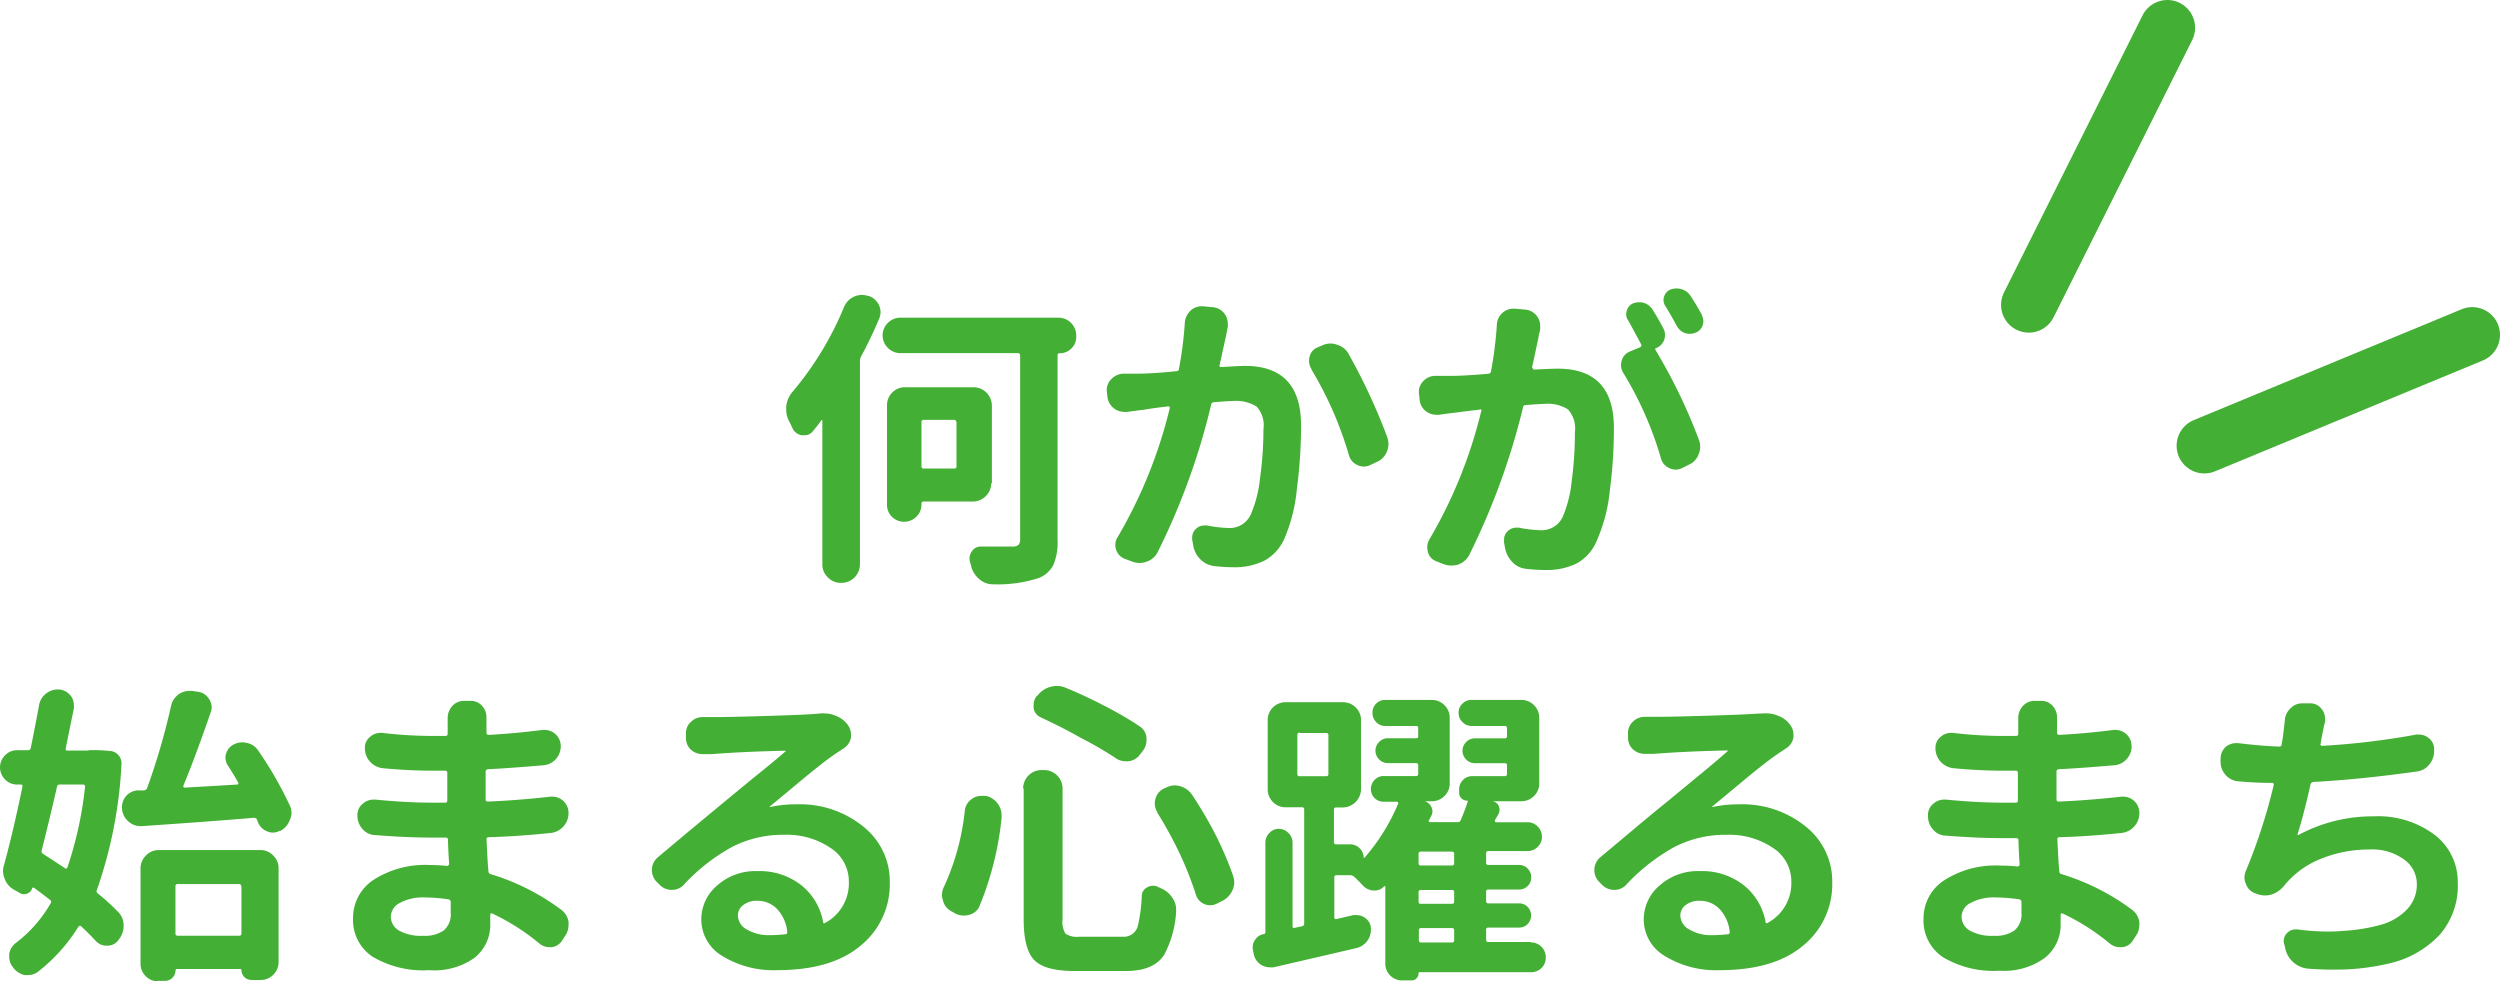
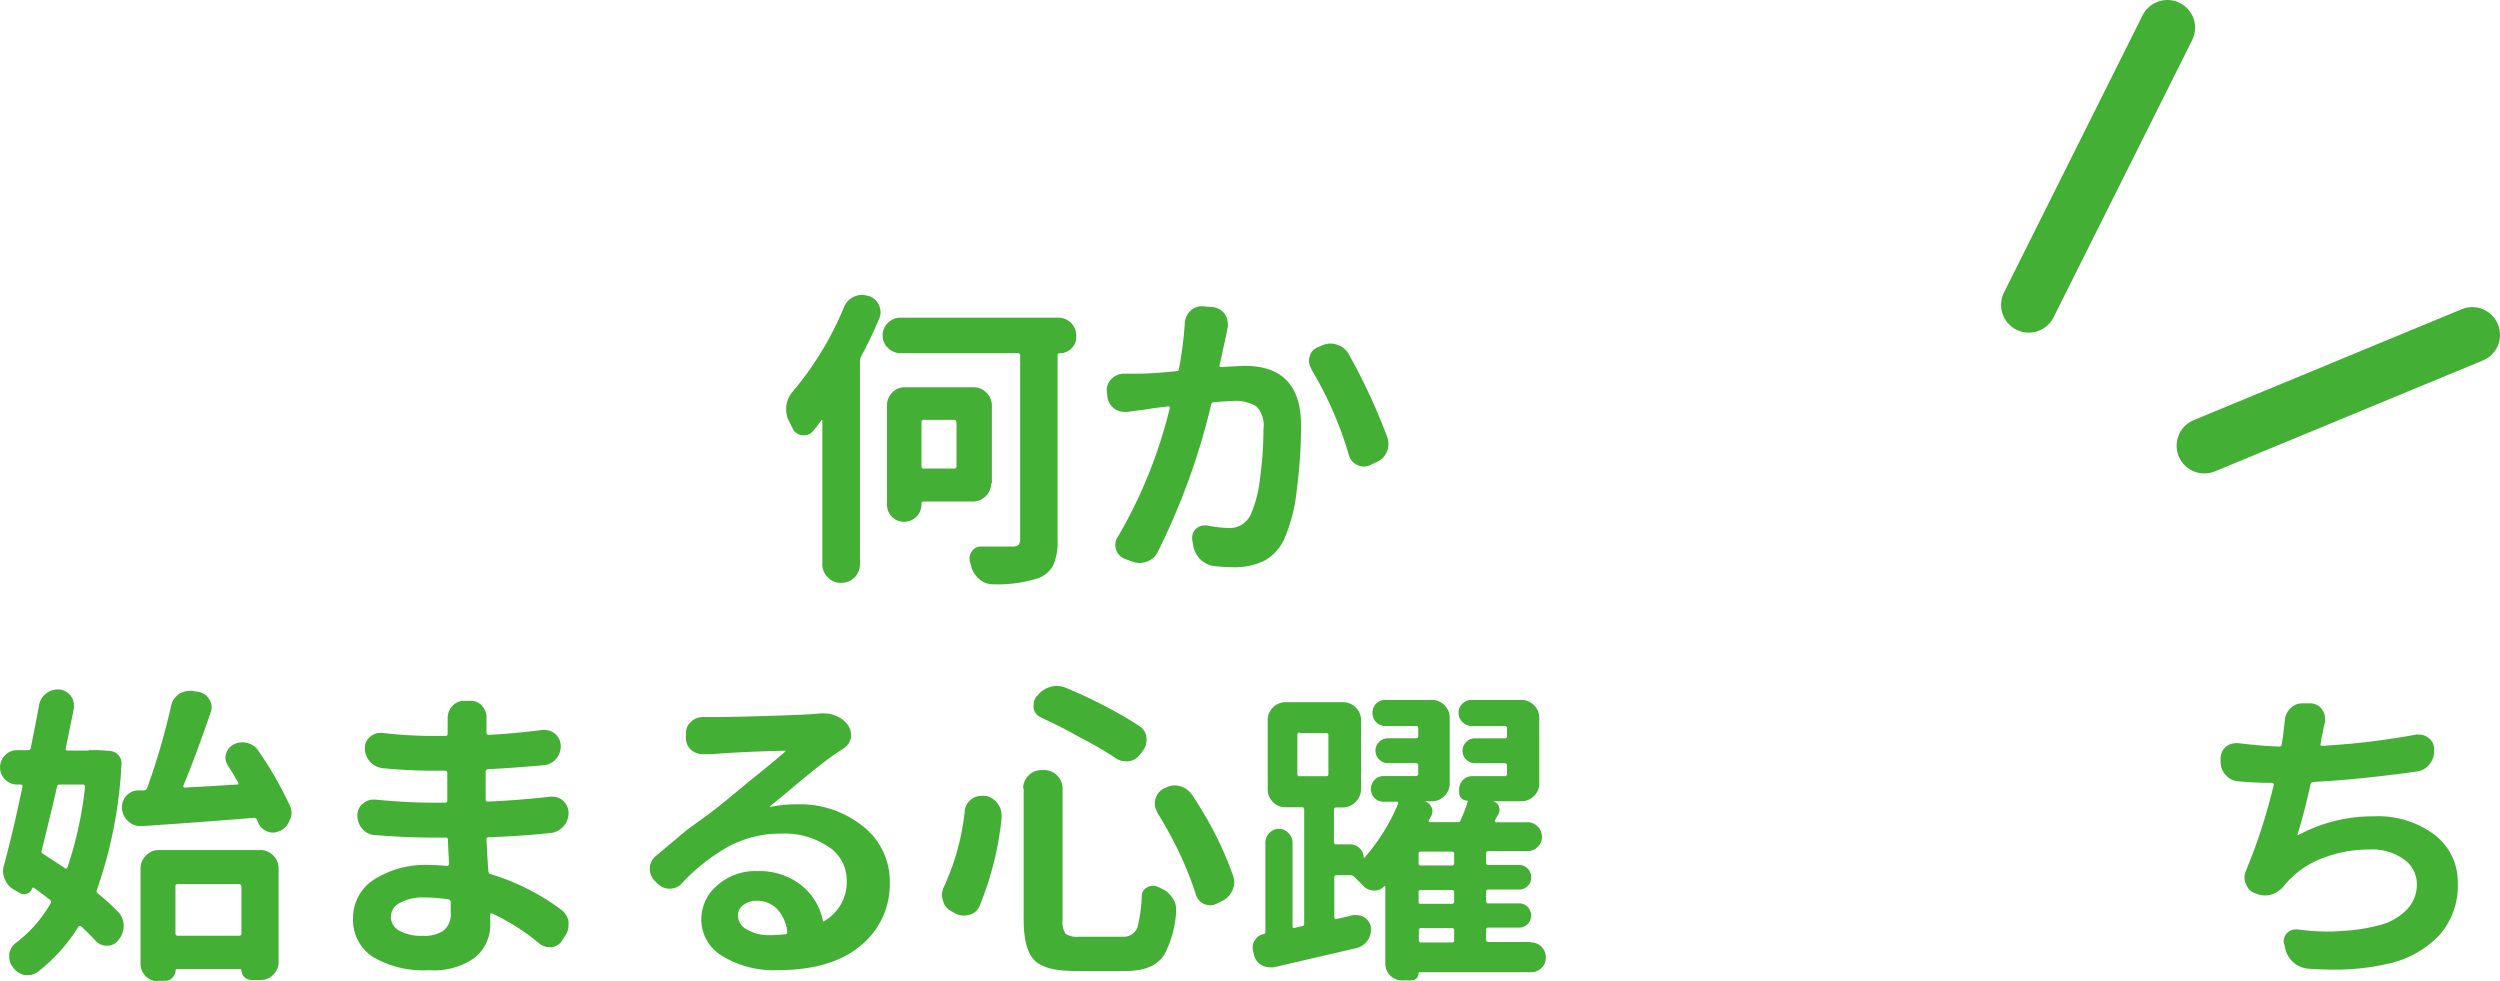
<svg xmlns="http://www.w3.org/2000/svg" id="レイヤー_1" data-name="レイヤー 1" width="270.57" height="106.2" viewBox="0 0 270.57 106.2">
  <defs>
    <style>.cls-1{fill:#43af34;}.cls-2{fill:none;stroke:#43af34;stroke-linecap:round;stroke-miterlimit:10;stroke-width:6px;}</style>
  </defs>
  <title>名称未設定-1</title>
  <path class="cls-1" d="M91.34,33.25a2.11,2.11,0,0,1,1.93-1.33,2,2,0,0,1,.63.1H94a1.93,1.93,0,0,1,1.13,1,1.83,1.83,0,0,1,.17.76,1.78,1.78,0,0,1-.13.66q-0.9,2.16-2,4.18a1.18,1.18,0,0,0-.1.46v22a2,2,0,0,1-2,2H91a1.87,1.87,0,0,1-1.39-.58A1.91,1.91,0,0,1,89,61.14V45.56A0.08,0.08,0,0,0,89,45.48a0.1,0.1,0,0,0-.1,0q-0.43.6-.93,1.2a1.13,1.13,0,0,1-.9.43H86.79a1.31,1.31,0,0,1-1-.73c-0.13-.27-0.25-0.52-0.37-0.76a2.62,2.62,0,0,1-.33-1.29V44a2.93,2.93,0,0,1,.63-1.53A34.75,34.75,0,0,0,91.34,33.25Zm23.21,1.13a1.93,1.93,0,0,1,1.93,1.93v0.13a1.71,1.71,0,0,1-.53,1.28,1.75,1.75,0,0,1-1.26.51,0.21,0.21,0,0,0-.23.23v20a6.26,6.26,0,0,1-.45,2.67,3,3,0,0,1-1.54,1.41,14.3,14.3,0,0,1-4.91.7h-0.07a2.24,2.24,0,0,1-1.43-.5,2.79,2.79,0,0,1-.93-1.36A2.5,2.5,0,0,0,105,60.9a2,2,0,0,1-.07-0.46,1.24,1.24,0,0,1,.23-0.73,1.13,1.13,0,0,1,1-.56h0.07q1.49,0,3.29,0a1,1,0,0,0,.71-0.18,0.9,0.9,0,0,0,.18-0.65V38.49a0.24,0.24,0,0,0-.27-0.27H97.48a1.91,1.91,0,0,1-1.38-.56,1.89,1.89,0,0,1,0-2.72,1.91,1.91,0,0,1,1.38-.56h17.07Zm-7.27,17.9a2,2,0,0,1-2,2H100a0.22,0.22,0,0,0-.27.23v0.07a1.83,1.83,0,0,1-.55,1.34,1.88,1.88,0,0,1-2.66,0A1.83,1.83,0,0,1,96,54.53V43.87a1.91,1.91,0,0,1,.56-1.38,1.87,1.87,0,0,1,1.39-.58h7.4a2,2,0,0,1,2,2v8.4Zm-3.79-6.61a0.21,0.21,0,0,0-.23-0.23H100a0.22,0.22,0,0,0-.27.23v4.81a0.22,0.22,0,0,0,.27.23h3.29a0.21,0.21,0,0,0,.23-0.23V45.66Z" />
  <path class="cls-1" d="M128.23,34.94a2,2,0,0,1,.63-1.33,1.73,1.73,0,0,1,1.16-.46,0.65,0.65,0,0,1,.2,0l1.1,0.1A1.78,1.78,0,0,1,132.88,35a2.44,2.44,0,0,1,0,.4c-0.07.31-.12,0.6-0.17,0.86L132,39.49a0.15,0.15,0,0,0,0,.17,0.22,0.22,0,0,0,.17.07q2-.13,2.56-0.13,6.08,0,6.08,6.44a52.44,52.44,0,0,1-.45,6.86A17.76,17.76,0,0,1,139,58.31a5,5,0,0,1-2.16,2.37,7.24,7.24,0,0,1-3.39.71,18.13,18.13,0,0,1-2.09-.13,2.56,2.56,0,0,1-1.48-.76,2.7,2.7,0,0,1-.75-1.53l-0.1-.56a1.07,1.07,0,0,1,0-.27,1.24,1.24,0,0,1,.4-0.9,1.33,1.33,0,0,1,.93-0.37,1.13,1.13,0,0,1,.27,0,13.44,13.44,0,0,0,2.22.27,2.51,2.51,0,0,0,2.52-1.46,13.28,13.28,0,0,0,1-3.92,38.05,38.05,0,0,0,.37-5.31A3,3,0,0,0,136,44a4.22,4.22,0,0,0-2.56-.6q-0.43,0-2.06.13a0.3,0.3,0,0,0-.3.27,73.89,73.89,0,0,1-5.81,16,2.06,2.06,0,0,1-1.2,1,2.14,2.14,0,0,1-.73.13,2.39,2.39,0,0,1-.86-0.17l-0.8-.3a1.6,1.6,0,0,1-.9-1,2,2,0,0,1-.07-0.5,1.53,1.53,0,0,1,.27-0.86,51.42,51.42,0,0,0,5.61-13.88,0.17,0.17,0,0,0,0-.17,0.18,0.18,0,0,0-.15-0.07q-1.73.2-2.66,0.37-0.66.07-1.79,0.23h-0.27A1.85,1.85,0,0,1,119.86,43l-0.07-.63a1.63,1.63,0,0,1,.48-1.33,1.89,1.89,0,0,1,1.31-.6l0.9,0,0.73,0q1.49,0,4.12-.27a0.26,0.26,0,0,0,.27-0.27A40.48,40.48,0,0,0,128.23,34.94Zm13.71,5a1.65,1.65,0,0,1-.2-1.36,1.41,1.41,0,0,1,.9-1l0.46-.2a2.11,2.11,0,0,1,.9-0.2,1.88,1.88,0,0,1,.7.13,2.06,2.06,0,0,1,1.26,1,64.89,64.89,0,0,1,4.18,9,2.42,2.42,0,0,1,.13.76,2.06,2.06,0,0,1-.17.8A2,2,0,0,1,149,50l-0.7.33a1.55,1.55,0,0,1-1.39,0,1.6,1.6,0,0,1-.9-1A39.2,39.2,0,0,0,141.94,40Z" />
-   <path class="cls-1" d="M162,35.17a1.81,1.81,0,0,1,.63-1.33,1.72,1.72,0,0,1,1.16-.43H164l1.1,0.1a1.78,1.78,0,0,1,1.26.73,1.73,1.73,0,0,1,.33,1,2.25,2.25,0,0,1,0,.37q0,0.17-.1.45a2,2,0,0,0-.07.42q-0.1.43-.33,1.53t-0.37,1.69a0.22,0.22,0,0,0,.07.17A0.19,0.19,0,0,0,166,40q2-.1,2.59-0.1,6.08,0,6.08,6.41a52.44,52.44,0,0,1-.45,6.86,17.76,17.76,0,0,1-1.44,5.43,4.9,4.9,0,0,1-2.16,2.39,7.38,7.38,0,0,1-3.39.7,18.74,18.74,0,0,1-2.09-.13,2.35,2.35,0,0,1-1.48-.75,3,3,0,0,1-.78-1.54l-0.1-.56V58.38a1.24,1.24,0,0,1,.4-0.9,1.33,1.33,0,0,1,.93-0.37,1.13,1.13,0,0,1,.27,0,14,14,0,0,0,2.26.27A2.52,2.52,0,0,0,169.1,56a13,13,0,0,0,1-3.92,39.78,39.78,0,0,0,.35-5.31,3.08,3.08,0,0,0-.75-2.46,4.07,4.07,0,0,0-2.51-.6q-0.43,0-2.06.13a0.27,0.27,0,0,0-.3.27,76.15,76.15,0,0,1-5.84,16,2.2,2.2,0,0,1-1.2,1,2.77,2.77,0,0,1-.73.1,2.39,2.39,0,0,1-.86-0.17l-0.76-.3a1.41,1.41,0,0,1-.9-1,2,2,0,0,1-.07-0.5,1.68,1.68,0,0,1,.23-0.86,51,51,0,0,0,5.61-13.88,0.15,0.15,0,0,0,0-.17,0.11,0.11,0,0,0-.13,0q-1.73.2-2.66,0.33-0.7.07-1.79,0.23h-0.27a1.89,1.89,0,0,1-1.16-.4,1.78,1.78,0,0,1-.66-1.26l-0.07-.66a1.63,1.63,0,0,1,.48-1.33,1.76,1.76,0,0,1,1.31-.56q0.3,0,.88,0l0.75,0q1.49,0,4.08-.23a0.3,0.3,0,0,0,.3-0.27A41.51,41.51,0,0,0,162,35.17Zm18,0.33a1.52,1.52,0,0,1,.2.73,1.81,1.81,0,0,1-.07.5,1.5,1.5,0,0,1-.86.93c-0.13,0-.16.13-0.07,0.27a58.57,58.57,0,0,1,4.68,9.7,2.13,2.13,0,0,1,.13.73,2.06,2.06,0,0,1-.17.8,1.91,1.91,0,0,1-1.06,1.13l-0.73.37a1.55,1.55,0,0,1-1.39,0,1.59,1.59,0,0,1-.9-1.06,38,38,0,0,0-4.05-9.2,1.68,1.68,0,0,1-.27-0.9,2,2,0,0,1,.07-0.46,1.49,1.49,0,0,1,.9-1l1.1-.46a0.23,0.23,0,0,0,.1-0.33q-0.9-1.69-1.39-2.56A1.12,1.12,0,0,1,176,34a1.25,1.25,0,0,1,.07-0.4,1.2,1.2,0,0,1,.66-0.76,1.79,1.79,0,0,1,.66-0.13,2.2,2.2,0,0,1,.53.07,1.7,1.7,0,0,1,.93.73Q179.43,34.41,180,35.5Zm4.18-1.39a1.48,1.48,0,0,1,.17.66,1.59,1.59,0,0,1-.07.43,1.29,1.29,0,0,1-.76.8,1.53,1.53,0,0,1-.63.13,2,2,0,0,1-.5-0.07,1.69,1.69,0,0,1-.9-0.76q-0.66-1.23-1.26-2.19a1.13,1.13,0,0,1-.13-1,1.2,1.2,0,0,1,.66-0.76,1.87,1.87,0,0,1,.7-0.13,2.08,2.08,0,0,1,.5.07,1.7,1.7,0,0,1,1,.73Q183.61,33,184.21,34.11Z" />
  <path class="cls-1" d="M9.6,81.19a17.94,17.94,0,0,1,2.42.1,1.25,1.25,0,0,1,.83.48,1.29,1.29,0,0,1,.3.91A48.42,48.42,0,0,1,10.49,96.3a0.31,0.31,0,0,0,.1.4,23.75,23.75,0,0,1,2.13,1.93,2.07,2.07,0,0,1,.66,1.56,2.29,2.29,0,0,1-.5,1.46l-0.07.1a1.45,1.45,0,0,1-1.2.6H11.55a1.58,1.58,0,0,1-1.2-.53q-0.7-.76-1.53-1.53a0.2,0.2,0,0,0-.33,0,18.43,18.43,0,0,1-4.42,4.91,1.74,1.74,0,0,1-1,.33,2.49,2.49,0,0,1-.4,0,2.1,2.1,0,0,1-1.26-.83,0.38,0.38,0,0,0-.07-0.1A1.76,1.76,0,0,1,1,103.54v-0.3a1.9,1.9,0,0,1,.73-1.2,14.18,14.18,0,0,0,3.75-4.28,0.25,0.25,0,0,0-.07-0.37q-0.93-.73-1.76-1.33c-0.09,0-.14,0-0.17.07a0.8,0.8,0,0,1-.5.56,0.84,0.84,0,0,1-.76,0L1.53,96.3a2.23,2.23,0,0,1-1-1.13,2.27,2.27,0,0,1-.2-0.9,2,2,0,0,1,.1-0.63q1-3.65,2-8.5c0-.15,0-0.23-0.2-0.23H1.86a1.79,1.79,0,0,1-1.31-.55,1.84,1.84,0,0,1,0-2.62,1.79,1.79,0,0,1,1.31-.55H3A0.29,0.29,0,0,0,3.32,81q0.53-2.62.9-4.62A2,2,0,0,1,5,75.05a2,2,0,0,1,1.23-.43H6.44a1.79,1.79,0,0,1,1.23.7,1.73,1.73,0,0,1,.33,1,1.69,1.69,0,0,1,0,.33Q7.57,78.74,7.11,81c0,0.16,0,.23.17,0.23H9.6Zm-0.4,4A0.21,0.21,0,0,0,9,84.91H6.47a0.26,0.26,0,0,0-.3.23q-0.7,3.09-1.66,6.91a0.29,0.29,0,0,0,.17.37L7,93.94q0.2,0.17.3-.07A40.47,40.47,0,0,0,9.2,85.18Zm4,2.39V87.34A1.8,1.8,0,0,1,15,85.54l0.6,0a0.41,0.41,0,0,0,.33-0.27,72.29,72.29,0,0,0,2.59-8.9,2.12,2.12,0,0,1,.86-1.26,2,2,0,0,1,1.1-.33,1.92,1.92,0,0,1,.37,0l0.63,0.1a1.62,1.62,0,0,1,1.16.8,1.64,1.64,0,0,1,.27.86,1.5,1.5,0,0,1-.1.53Q21.18,81.82,19.86,85a0.17,0.17,0,0,0,0,.17,0.14,0.14,0,0,0,.12.07l2.69-.15,3-.18a0.14,0.14,0,0,0,.12-0.07,0.12,0.12,0,0,0,0-.13q-0.56-1-1.13-1.86A1.63,1.63,0,0,1,24.4,82a1.36,1.36,0,0,1,.07-0.43,1.62,1.62,0,0,1,.83-1,2.07,2.07,0,0,1,.93-0.23,1.82,1.82,0,0,1,.5.07,1.89,1.89,0,0,1,1.2.8,40.08,40.08,0,0,1,3.42,5.94,1.84,1.84,0,0,1,.2.83,1.75,1.75,0,0,1-.17.73,2.19,2.19,0,0,1-1,1.2H30.28a1.57,1.57,0,0,1-.76.2,1.46,1.46,0,0,1-.6-0.13,1.7,1.7,0,0,1-1-1,1.26,1.26,0,0,1-.1-0.27,0.37,0.37,0,0,0-.37-0.2q-4.72.4-12.09,0.9H15.21a1.93,1.93,0,0,1-1.26-.46A2,2,0,0,1,13.21,87.57ZM17.1,106.2a1.8,1.8,0,0,1-1.34-.56,1.85,1.85,0,0,1-.55-1.33V94a1.91,1.91,0,0,1,.56-1.38A1.87,1.87,0,0,1,17.17,92h11a1.87,1.87,0,0,1,1.39.58A1.91,1.91,0,0,1,30.15,94V104.1a1.91,1.91,0,0,1-.56,1.38,1.87,1.87,0,0,1-1.39.58h-1A1.08,1.08,0,0,1,26.13,105a0.12,0.12,0,0,0-.13-0.13H19.16A0.15,0.15,0,0,0,19,105a1.14,1.14,0,0,1-.33.81,1.1,1.1,0,0,1-.83.35H17.1Zm9-10.29a0.21,0.21,0,0,0-.23-0.23H19.26a0.22,0.22,0,0,0-.27.23V101a0.23,0.23,0,0,0,.27.27H25.9a0.22,0.22,0,0,0,.23-0.27V95.9Z" />
  <path class="cls-1" d="M60.7,98.43a2,2,0,0,1,.83,1.33,2.26,2.26,0,0,1,0,.37,2,2,0,0,1-.37,1.16l-0.3.46a1.52,1.52,0,0,1-1.16.76H59.47a1.71,1.71,0,0,1-1.1-.4,23.71,23.71,0,0,0-5.11-3.25,0.12,0.12,0,0,0-.13,0,0.14,0.14,0,0,0-.07.12v1a4.55,4.55,0,0,1-1.69,3.67A7.5,7.5,0,0,1,46.45,105a10.73,10.73,0,0,1-6.13-1.46,4.75,4.75,0,0,1-2.11-4.15,4.91,4.91,0,0,1,2.24-4.18,10.33,10.33,0,0,1,6.09-1.59,16.53,16.53,0,0,1,1.83.1,0.22,0.22,0,0,0,.17-0.07,0.23,0.23,0,0,0,.07-0.17q-0.07-.9-0.13-2.56a0.22,0.22,0,0,0-.23-0.27H46.75q-2.76,0-6.14-.27a1.85,1.85,0,0,1-1.38-.66,2.16,2.16,0,0,1-.55-1.46V88.23a1.57,1.57,0,0,1,.6-1.26,1.72,1.72,0,0,1,1.16-.43h0.2q3.39,0.33,6.18.33h1.36a0.21,0.21,0,0,0,.23-0.23v-3a0.21,0.21,0,0,0-.23-0.23H46.82q-2.56,0-5.41-.27a2.2,2.2,0,0,1-1.36-.7,2.16,2.16,0,0,1-.56-1.49,1.48,1.48,0,0,1,.56-1.2,1.64,1.64,0,0,1,1.1-.43,0.76,0.76,0,0,1,.23,0,46.87,46.87,0,0,0,5.41.33h1.43a0.21,0.21,0,0,0,.23-0.23V77.74a1.94,1.94,0,0,1,.5-1.33,1.71,1.71,0,0,1,1.29-.56H50.9a1.65,1.65,0,0,1,1.29.56,1.81,1.81,0,0,1,.46,1.23l0,0.56,0,1.1a0.22,0.22,0,0,0,.27.23Q55.58,79.4,58.7,79A1.12,1.12,0,0,1,59,79a1.75,1.75,0,0,1,1.69,1.76,2.07,2.07,0,0,1-.5,1.36,2,2,0,0,1-1.36.7q-3.42.3-6,.43a0.26,0.26,0,0,0-.27.27l0,3a0.22,0.22,0,0,0,.27.23q3.19-.13,6.77-0.53a0.65,0.65,0,0,1,.2,0,1.75,1.75,0,0,1,1.73,1.76V88a2.1,2.1,0,0,1-.55,1.44,2.12,2.12,0,0,1-1.38.71q-3.52.37-6.71,0.46a0.21,0.21,0,0,0-.23.27q0.1,2.36.2,3.39a0.31,0.31,0,0,0,.23.33A24.75,24.75,0,0,1,60.7,98.43Zm-11.92.37V97.6a0.29,0.29,0,0,0-.27-0.27,18,18,0,0,0-2.52-.2,5.22,5.22,0,0,0-2.69.58,1.7,1.7,0,0,0-1,1.48,1.73,1.73,0,0,0,.9,1.53,4.88,4.88,0,0,0,2.59.56,3.63,3.63,0,0,0,2.21-.56A2.26,2.26,0,0,0,48.78,98.79Z" />
-   <path class="cls-1" d="M88.85,77.21a1.91,1.91,0,0,1,.37,0,3.08,3.08,0,0,1,1.26.27,2.82,2.82,0,0,1,1.29,1,1.73,1.73,0,0,1,.33,1,1.69,1.69,0,0,1,0,.33,1.74,1.74,0,0,1-.76,1.16l-0.8.53q-0.8.53-2,1.48t-3,2.46l-2.22,1.84a0.05,0.05,0,0,0,0,.07,0.05,0.05,0,0,0,0,0,12.76,12.76,0,0,1,2.92-.3,10.87,10.87,0,0,1,7.17,2.39,7.55,7.55,0,0,1,2.89,6.08,8.55,8.55,0,0,1-3.15,6.82Q90,105,84.1,105a10.59,10.59,0,0,1-5.88-1.51,4.59,4.59,0,0,1-2.32-4,4.8,4.8,0,0,1,1.71-3.65,6.18,6.18,0,0,1,4.33-1.56,7.3,7.3,0,0,1,4.8,1.54,6.58,6.58,0,0,1,2.34,3.93q0,0.27.23,0.13a4.87,4.87,0,0,0,2.56-4.48,4.29,4.29,0,0,0-2-3.64,8.41,8.41,0,0,0-5-1.41,11.94,11.94,0,0,0-5.73,1.36,21,21,0,0,0-5.1,4,1.7,1.7,0,0,1-1.33.6h0a1.81,1.81,0,0,1-1.33-.56l-0.33-.33a1.82,1.82,0,0,1,.17-2.66l3.39-2.84Q77.2,87.77,78.13,87l3.14-2.59Q84,82.22,85,81.33s0.06,0,0-.08a0.09,0.09,0,0,0-.07,0q-4.55.1-7.9,0.37c-0.24,0-.51,0-0.8,0H76.07a1.89,1.89,0,0,1-1.23-.43,1.67,1.67,0,0,1-.6-1.29l0-.46a1.61,1.61,0,0,1,.56-1.33,1.74,1.74,0,0,1,1.23-.5h0.1q0.6,0,1.13,0,1.59,0,5.58-.12t5.28-.22Zm-5.58,24a14.49,14.49,0,0,0,1.73-.1c0.15,0,.22-0.09.2-0.27a4.19,4.19,0,0,0-1.08-2.44,2.9,2.9,0,0,0-2.17-.91,2.35,2.35,0,0,0-1.51.46,1.4,1.4,0,0,0-.58,1.13,1.76,1.76,0,0,0,1,1.53A4.59,4.59,0,0,0,83.27,101.21Z" />
+   <path class="cls-1" d="M88.85,77.21a1.91,1.91,0,0,1,.37,0,3.08,3.08,0,0,1,1.26.27,2.82,2.82,0,0,1,1.29,1,1.73,1.73,0,0,1,.33,1,1.69,1.69,0,0,1,0,.33,1.74,1.74,0,0,1-.76,1.16l-0.8.53q-0.8.53-2,1.48t-3,2.46l-2.22,1.84a0.05,0.05,0,0,0,0,.07,0.05,0.05,0,0,0,0,0,12.76,12.76,0,0,1,2.92-.3,10.87,10.87,0,0,1,7.17,2.39,7.55,7.55,0,0,1,2.89,6.08,8.55,8.55,0,0,1-3.15,6.82Q90,105,84.1,105a10.59,10.59,0,0,1-5.88-1.51,4.59,4.59,0,0,1-2.32-4,4.8,4.8,0,0,1,1.71-3.65,6.18,6.18,0,0,1,4.33-1.56,7.3,7.3,0,0,1,4.8,1.54,6.58,6.58,0,0,1,2.34,3.93a4.87,4.87,0,0,0,2.56-4.48,4.29,4.29,0,0,0-2-3.64,8.41,8.41,0,0,0-5-1.41,11.94,11.94,0,0,0-5.73,1.36,21,21,0,0,0-5.1,4,1.7,1.7,0,0,1-1.33.6h0a1.81,1.81,0,0,1-1.33-.56l-0.33-.33a1.82,1.82,0,0,1,.17-2.66l3.39-2.84Q77.2,87.77,78.13,87l3.14-2.59Q84,82.22,85,81.33s0.06,0,0-.08a0.09,0.09,0,0,0-.07,0q-4.55.1-7.9,0.37c-0.24,0-.51,0-0.8,0H76.07a1.89,1.89,0,0,1-1.23-.43,1.67,1.67,0,0,1-.6-1.29l0-.46a1.61,1.61,0,0,1,.56-1.33,1.74,1.74,0,0,1,1.23-.5h0.1q0.6,0,1.13,0,1.59,0,5.58-.12t5.28-.22Zm-5.58,24a14.49,14.49,0,0,0,1.73-.1c0.15,0,.22-0.09.2-0.27a4.19,4.19,0,0,0-1.08-2.44,2.9,2.9,0,0,0-2.17-.91,2.35,2.35,0,0,0-1.51.46,1.4,1.4,0,0,0-.58,1.13,1.76,1.76,0,0,0,1,1.53A4.59,4.59,0,0,0,83.27,101.21Z" />
  <path class="cls-1" d="M104.42,87.73a1.74,1.74,0,0,1,.76-1.26,1.68,1.68,0,0,1,1-.33,2.49,2.49,0,0,1,.4,0l0.13,0A2.13,2.13,0,0,1,108,87a2.09,2.09,0,0,1,.4,1.23,1.55,1.55,0,0,1,0,.3A34.08,34.08,0,0,1,106,98.09a1.62,1.62,0,0,1-1.16.93,2.15,2.15,0,0,1-.53.07,1.91,1.91,0,0,1-1-.27l-0.4-.23a1.74,1.74,0,0,1-.86-1.16,1.59,1.59,0,0,1-.1-0.56,2.06,2.06,0,0,1,.23-0.93A26.17,26.17,0,0,0,104.42,87.73Zm6.31-2.39a2,2,0,0,1,2-2H113a2,2,0,0,1,2,2V99.52a2.42,2.42,0,0,0,.32,1.54,2.34,2.34,0,0,0,1.51.32h4.68a1.57,1.57,0,0,0,1.63-1.13,17.3,17.3,0,0,0,.43-3.29,1.05,1.05,0,0,1,.6-0.93,1.22,1.22,0,0,1,.6-0.17,1.25,1.25,0,0,1,.56.13l0.27,0.13a2.67,2.67,0,0,1,1.29,1.06,2.09,2.09,0,0,1,.4,1.23v0.3a11.36,11.36,0,0,1-1.29,4.62q-1.13,1.76-4.15,1.76h-5.54q-3.22,0-4.37-1.18t-1.15-4.4V85.34Zm2-7.67a1.31,1.31,0,0,1-.86-1,2.38,2.38,0,0,1,0-.4,1.56,1.56,0,0,1,.3-0.9l0.13-.1a2.53,2.53,0,0,1,1.39-.93,2.45,2.45,0,0,1,1.66.1q2.09,0.86,4.28,2t3.65,2.13a1.62,1.62,0,0,1,.8,1.23,1.71,1.71,0,0,1,0,.33,1.81,1.81,0,0,1-.37,1.1l-0.33.43a1.77,1.77,0,0,1-1.26.73,1.52,1.52,0,0,1-.3,0,1.89,1.89,0,0,1-1.16-.4A40.21,40.21,0,0,0,117,79.87Q114.82,78.64,112.69,77.67Zm12.55,10.26a1.76,1.76,0,0,1-.3-1,2,2,0,0,1,.07-0.46,1.72,1.72,0,0,1,.86-1.1l0.23-.1a2.16,2.16,0,0,1,1-.27A2.31,2.31,0,0,1,129,86a43.2,43.2,0,0,1,2.66,4.55,36.88,36.88,0,0,1,1.79,4.22,2.13,2.13,0,0,1,.13.73,2,2,0,0,1-.2.86,2.31,2.31,0,0,1-1.13,1.16l-0.6.3a1.6,1.6,0,0,1-2.22-1,39,39,0,0,0-1.63-4.18A44.56,44.56,0,0,0,125.24,87.93Z" />
  <path class="cls-1" d="M165.68,102a1.55,1.55,0,0,1,1.16.48,1.59,1.59,0,0,1,.46,1.15,1.54,1.54,0,0,1-.46,1.13,1.58,1.58,0,0,1-1.16.46H153.63a0.09,0.09,0,0,0-.1.1,0.8,0.8,0,0,1-.22.56,0.72,0.72,0,0,1-.55.23h-1a1.81,1.81,0,0,1-1.83-1.83V96a0.08,0.08,0,0,0,0-.08,0.16,0.16,0,0,0-.12,0,1.39,1.39,0,0,1-1.06.46h-0.1a1.66,1.66,0,0,1-1.16-.56q-0.5-.53-0.93-0.93a0.66,0.66,0,0,0-.43-0.17h-1.49a0.22,0.22,0,0,0-.23.27v4.28a0.18,0.18,0,0,0,.23.2l1.83-.43a2.31,2.31,0,0,1,.37,0,1.56,1.56,0,0,1,.9.3,1.45,1.45,0,0,1,.63,1.1,1,1,0,0,1,0,.23,2,2,0,0,1-.37,1.13,2.06,2.06,0,0,1-1.16.8l-9,2.09a2.49,2.49,0,0,1-.4,0,1.81,1.81,0,0,1-1-.3,1.76,1.76,0,0,1-.76-1.2l-0.1-.46a1.07,1.07,0,0,1,0-.27,1.28,1.28,0,0,1,.27-0.76,1.32,1.32,0,0,1,.9-0.6,0.2,0.2,0,0,0,.2-0.2V91.15a1.46,1.46,0,0,1,.43-1,1.4,1.4,0,0,1,1-.45,1.45,1.45,0,0,1,1.06.45,1.43,1.43,0,0,1,.45,1v9.1c0,0.16.08,0.21,0.23,0.17l0.76-.17a0.27,0.27,0,0,0,.27-0.3V87.6a0.22,0.22,0,0,0-.27-0.23h-1.73a1.86,1.86,0,0,1-1.39-.58,1.91,1.91,0,0,1-.56-1.38V78a1.93,1.93,0,0,1,2-2h6.14a1.91,1.91,0,0,1,1.38.56,1.87,1.87,0,0,1,.58,1.39v7.44a2,2,0,0,1-2,2h-0.7a0.21,0.21,0,0,0-.23.23v3.49a0.22,0.22,0,0,0,.23.27h1.53a1.47,1.47,0,0,1,1.46,1.46,0.06,0.06,0,0,0,0,0l0.08,0A21.64,21.64,0,0,0,151.31,87a0.15,0.15,0,0,0,0-.15,0.16,0.16,0,0,0-.15-0.08h-1.43a1.36,1.36,0,0,1-1.36-1.36,1.37,1.37,0,0,1,.4-1,1.29,1.29,0,0,1,1-.42h3.49a0.21,0.21,0,0,0,.23-0.23v-0.9a0.22,0.22,0,0,0-.23-0.27h-3a1.31,1.31,0,0,1-1-.4,1.32,1.32,0,0,1,0-1.89,1.31,1.31,0,0,1,1-.4h3a0.22,0.22,0,0,0,.23-0.27V78.8a0.21,0.21,0,0,0-.23-0.23h-3.32a1.32,1.32,0,0,1-1-.42,1.39,1.39,0,0,1-.4-1,1.33,1.33,0,0,1,.4-1,1.35,1.35,0,0,1,1-.4h5a1.91,1.91,0,0,1,1.38.56,1.87,1.87,0,0,1,.58,1.39v7.07a1.87,1.87,0,0,1-.58,1.39,1.91,1.91,0,0,1-1.38.56h-0.76a0,0,0,0,0,0,0,0,0,0,0,0,0,0,1.1,1.1,0,0,1,.73.61,1,1,0,0,1,0,.95q-0.13.27-.27,0.5a0.12,0.12,0,0,0,0,.13,0.14,0.14,0,0,0,.12.07h3a0.31,0.31,0,0,0,.33-0.23,19.56,19.56,0,0,0,.76-2c0-.07,0-0.1-0.07-0.1a0.83,0.83,0,0,1-.61-0.25,0.8,0.8,0,0,1-.25-0.58V85.41A1.42,1.42,0,0,1,159.28,84h3.59a0.21,0.21,0,0,0,.23-0.23v-0.9a0.22,0.22,0,0,0-.23-0.27h-3.19a1.31,1.31,0,0,1-1-.4,1.32,1.32,0,0,1,0-1.89,1.31,1.31,0,0,1,1-.4h3.19a0.22,0.22,0,0,0,.23-0.27V78.8a0.21,0.21,0,0,0-.23-0.23h-3.59a1.34,1.34,0,0,1-1-.42,1.36,1.36,0,0,1-.42-1,1.31,1.31,0,0,1,.42-1,1.37,1.37,0,0,1,1-.4h5.35a1.91,1.91,0,0,1,1.38.56,1.87,1.87,0,0,1,.58,1.39v7.07a1.87,1.87,0,0,1-.58,1.39,1.91,1.91,0,0,1-1.38.56h-3.09s0,0,0,0a0.09,0.09,0,0,0,0,0,0.87,0.87,0,0,1,.68.55,1,1,0,0,1-.07.88l-0.35.6a0.21,0.21,0,0,0,0,.17,0.13,0.13,0,0,0,.13.07h3.39a1.5,1.5,0,0,1,1.1.46,1.52,1.52,0,0,1,.46,1.11,1.46,1.46,0,0,1-.46,1.1,1.53,1.53,0,0,1-1.1.45h-4.25a0.22,0.22,0,0,0-.23.27v1a0.21,0.21,0,0,0,.23.23h3.32a1.26,1.26,0,0,1,.95.4,1.32,1.32,0,0,1,.38.95,1.26,1.26,0,0,1-.38.93,1.28,1.28,0,0,1-.95.38h-3.32a0.22,0.22,0,0,0-.23.27v1a0.21,0.21,0,0,0,.23.23h3.35a1.25,1.25,0,0,1,.91.38,1.32,1.32,0,0,1,0,1.86,1.25,1.25,0,0,1-.91.38h-3.35a0.22,0.22,0,0,0-.23.27v1.06a0.21,0.21,0,0,0,.23.23h4.62Zm-25-22.71a0.23,0.23,0,0,0-.27.27v4.22a0.22,0.22,0,0,0,.27.23h2.86a0.21,0.21,0,0,0,.23-0.23V79.6a0.22,0.22,0,0,0-.23-0.27h-2.86Zm16.47,14.38a0.21,0.21,0,0,0,.23-0.23v-1a0.22,0.22,0,0,0-.23-0.27H153.8a0.23,0.23,0,0,0-.27.27v1a0.22,0.22,0,0,0,.27.23h3.32Zm0,4.15a0.21,0.21,0,0,0,.23-0.23v-1a0.22,0.22,0,0,0-.23-0.27H153.8a0.23,0.23,0,0,0-.27.27v1a0.22,0.22,0,0,0,.27.23h3.32Zm-3.32,2.62a0.23,0.23,0,0,0-.27.27v1.06a0.22,0.22,0,0,0,.27.23h3.32a0.21,0.21,0,0,0,.23-0.23v-1.06a0.22,0.22,0,0,0-.23-0.27H153.8Z" />
-   <path class="cls-1" d="M190.85,77.21a1.91,1.91,0,0,1,.37,0,3.08,3.08,0,0,1,1.26.27,2.82,2.82,0,0,1,1.29,1,1.73,1.73,0,0,1,.33,1,1.69,1.69,0,0,1,0,.33,1.74,1.74,0,0,1-.76,1.16l-0.8.53q-0.8.53-2,1.48t-3,2.46l-2.22,1.84a0.05,0.05,0,0,0,0,.07,0.05,0.05,0,0,0,0,0,12.76,12.76,0,0,1,2.92-.3,10.87,10.87,0,0,1,7.17,2.39,7.55,7.55,0,0,1,2.89,6.08,8.55,8.55,0,0,1-3.15,6.82Q192,105,186.1,105a10.59,10.59,0,0,1-5.88-1.51,4.59,4.59,0,0,1-2.32-4,4.8,4.8,0,0,1,1.71-3.65,6.18,6.18,0,0,1,4.33-1.56,7.3,7.3,0,0,1,4.8,1.54,6.58,6.58,0,0,1,2.34,3.93q0,0.27.23,0.13a4.87,4.87,0,0,0,2.56-4.48,4.29,4.29,0,0,0-2-3.64,8.41,8.41,0,0,0-5-1.41,11.94,11.94,0,0,0-5.73,1.36,21,21,0,0,0-5.1,4,1.7,1.7,0,0,1-1.33.6h0a1.81,1.81,0,0,1-1.33-.56l-0.33-.33a1.82,1.82,0,0,1,.17-2.66l3.39-2.84q2.59-2.17,3.52-2.91l3.14-2.59q2.71-2.22,3.7-3.12s0.06,0,0-.08a0.09,0.09,0,0,0-.07,0q-4.55.1-7.9,0.37c-0.24,0-.51,0-0.8,0h-0.17a1.89,1.89,0,0,1-1.23-.43,1.67,1.67,0,0,1-.6-1.29l0-.46a1.61,1.61,0,0,1,.56-1.33,1.74,1.74,0,0,1,1.23-.5h0.1q0.6,0,1.13,0,1.59,0,5.58-.12t5.28-.22Zm-5.58,24a14.49,14.49,0,0,0,1.73-.1c0.15,0,.22-0.09.2-0.27a4.19,4.19,0,0,0-1.08-2.44,2.9,2.9,0,0,0-2.17-.91,2.35,2.35,0,0,0-1.51.46,1.4,1.4,0,0,0-.58,1.13,1.76,1.76,0,0,0,1,1.53A4.59,4.59,0,0,0,185.27,101.21Z" />
-   <path class="cls-1" d="M230.7,98.43a2,2,0,0,1,.83,1.33,2.26,2.26,0,0,1,0,.37,2,2,0,0,1-.37,1.16l-0.3.46a1.52,1.52,0,0,1-1.16.76h-0.27a1.71,1.71,0,0,1-1.1-.4,23.71,23.71,0,0,0-5.11-3.25,0.12,0.12,0,0,0-.13,0,0.14,0.14,0,0,0-.07.12v1a4.55,4.55,0,0,1-1.69,3.67,7.5,7.5,0,0,1-4.91,1.41,10.73,10.73,0,0,1-6.13-1.46,4.75,4.75,0,0,1-2.11-4.15,4.91,4.91,0,0,1,2.24-4.18,10.33,10.33,0,0,1,6.09-1.59,16.53,16.53,0,0,1,1.83.1,0.22,0.22,0,0,0,.17-0.07,0.23,0.23,0,0,0,.07-0.17q-0.07-.9-0.13-2.56a0.22,0.22,0,0,0-.23-0.27h-1.49q-2.76,0-6.14-.27a1.85,1.85,0,0,1-1.38-.66,2.16,2.16,0,0,1-.55-1.46V88.23a1.57,1.57,0,0,1,.6-1.26,1.72,1.72,0,0,1,1.16-.43h0.2q3.39,0.33,6.18.33h1.36a0.21,0.21,0,0,0,.23-0.23v-3a0.21,0.21,0,0,0-.23-0.23h-1.36q-2.56,0-5.41-.27a2.2,2.2,0,0,1-1.36-.7,2.16,2.16,0,0,1-.56-1.49,1.48,1.48,0,0,1,.56-1.2,1.64,1.64,0,0,1,1.1-.43,0.76,0.76,0,0,1,.23,0,46.87,46.87,0,0,0,5.41.33h1.43a0.21,0.21,0,0,0,.23-0.23V77.74a1.94,1.94,0,0,1,.5-1.33,1.71,1.71,0,0,1,1.29-.56h0.66a1.65,1.65,0,0,1,1.29.56,1.81,1.81,0,0,1,.46,1.23l0,0.56,0,1.1a0.22,0.22,0,0,0,.27.23q2.72-.13,5.84-0.53a1.12,1.12,0,0,1,.27,0,1.75,1.75,0,0,1,1.69,1.76,2.07,2.07,0,0,1-.5,1.36,2,2,0,0,1-1.36.7q-3.42.3-6,.43a0.26,0.26,0,0,0-.27.27l0,3a0.22,0.22,0,0,0,.27.23q3.19-.13,6.77-0.53a0.65,0.65,0,0,1,.2,0,1.75,1.75,0,0,1,1.73,1.76V88a2.1,2.1,0,0,1-.55,1.44,2.12,2.12,0,0,1-1.38.71q-3.52.37-6.71,0.46a0.21,0.21,0,0,0-.23.27q0.1,2.36.2,3.39a0.31,0.31,0,0,0,.23.33A24.75,24.75,0,0,1,230.7,98.43Zm-11.92.37V97.6a0.29,0.29,0,0,0-.27-0.27,18,18,0,0,0-2.52-.2,5.22,5.22,0,0,0-2.69.58,1.7,1.7,0,0,0-1,1.48,1.73,1.73,0,0,0,.9,1.53,4.88,4.88,0,0,0,2.59.56,3.63,3.63,0,0,0,2.21-.56A2.26,2.26,0,0,0,218.78,98.79Z" />
  <path class="cls-1" d="M261.51,79.5a1.74,1.74,0,0,1,.33,0,1.63,1.63,0,0,1,1,.37,1.48,1.48,0,0,1,.6,1.23v0.17a2.26,2.26,0,0,1-.53,1.48,2,2,0,0,1-1.36.75q-6.11.86-11.19,1.13a0.34,0.34,0,0,0-.3.27q-0.7,3.16-1.39,5.35a0.07,0.07,0,0,0,0,.1,0.11,0.11,0,0,0,.12,0,17,17,0,0,1,8.13-2,10.16,10.16,0,0,1,6.57,2A6.4,6.4,0,0,1,266,95.54a8.07,8.07,0,0,1-2,5.68,10.84,10.84,0,0,1-5.59,3.09,25.27,25.27,0,0,1-5.94.63q-1.26,0-2.62-.1a2.78,2.78,0,0,1-2.49-2.06l-0.13-.56a1.16,1.16,0,0,1-.07-0.37,1.2,1.2,0,0,1,.33-0.83,1.27,1.27,0,0,1,1-.43h0.2a24.35,24.35,0,0,0,3.32.23q0.76,0,1.49-.07a18.81,18.81,0,0,0,4.12-.65,6.19,6.19,0,0,0,2.87-1.66,3.9,3.9,0,0,0,1.08-2.77A3.26,3.26,0,0,0,260.16,93a5.83,5.83,0,0,0-3.7-1.06,13.84,13.84,0,0,0-5.26,1,9.74,9.74,0,0,0-3.93,2.84,3,3,0,0,1-1.33,1,2.46,2.46,0,0,1-1.59,0l-0.27-.1a1.59,1.59,0,0,1-1-1,1.68,1.68,0,0,1-.17-0.7,2,2,0,0,1,.17-0.76,60.44,60.44,0,0,0,3-9.26c0-.15,0-0.23-0.2-0.23q-1.79,0-3.62-.17a2,2,0,0,1-1.38-.68,2.1,2.1,0,0,1-.55-1.44V82.12a1.71,1.71,0,0,1,.56-1.29,1.76,1.76,0,0,1,1.13-.4h0.23q2.42,0.3,4.42.37a0.24,0.24,0,0,0,.27-0.23q0.17-1,.17-1.13,0.1-.83.17-1.43a1.92,1.92,0,0,1,.63-1.36,1.73,1.73,0,0,1,1.26-.53h0.07l0.86,0a1.52,1.52,0,0,1,1.2.66,1.54,1.54,0,0,1,.33,1,1.88,1.88,0,0,1,0,.37,6.48,6.48,0,0,0-.17.73q-0.1.53-.17,0.8l-0.13.8a0.15,0.15,0,0,0,0,.17,0.22,0.22,0,0,0,.17.07A81,81,0,0,0,261.51,79.5Z" />
  <line class="cls-2" x1="234.57" y1="3" x2="219.57" y2="33" />
  <line class="cls-2" x1="267.57" y1="36.24" x2="238.57" y2="48.24" />
</svg>